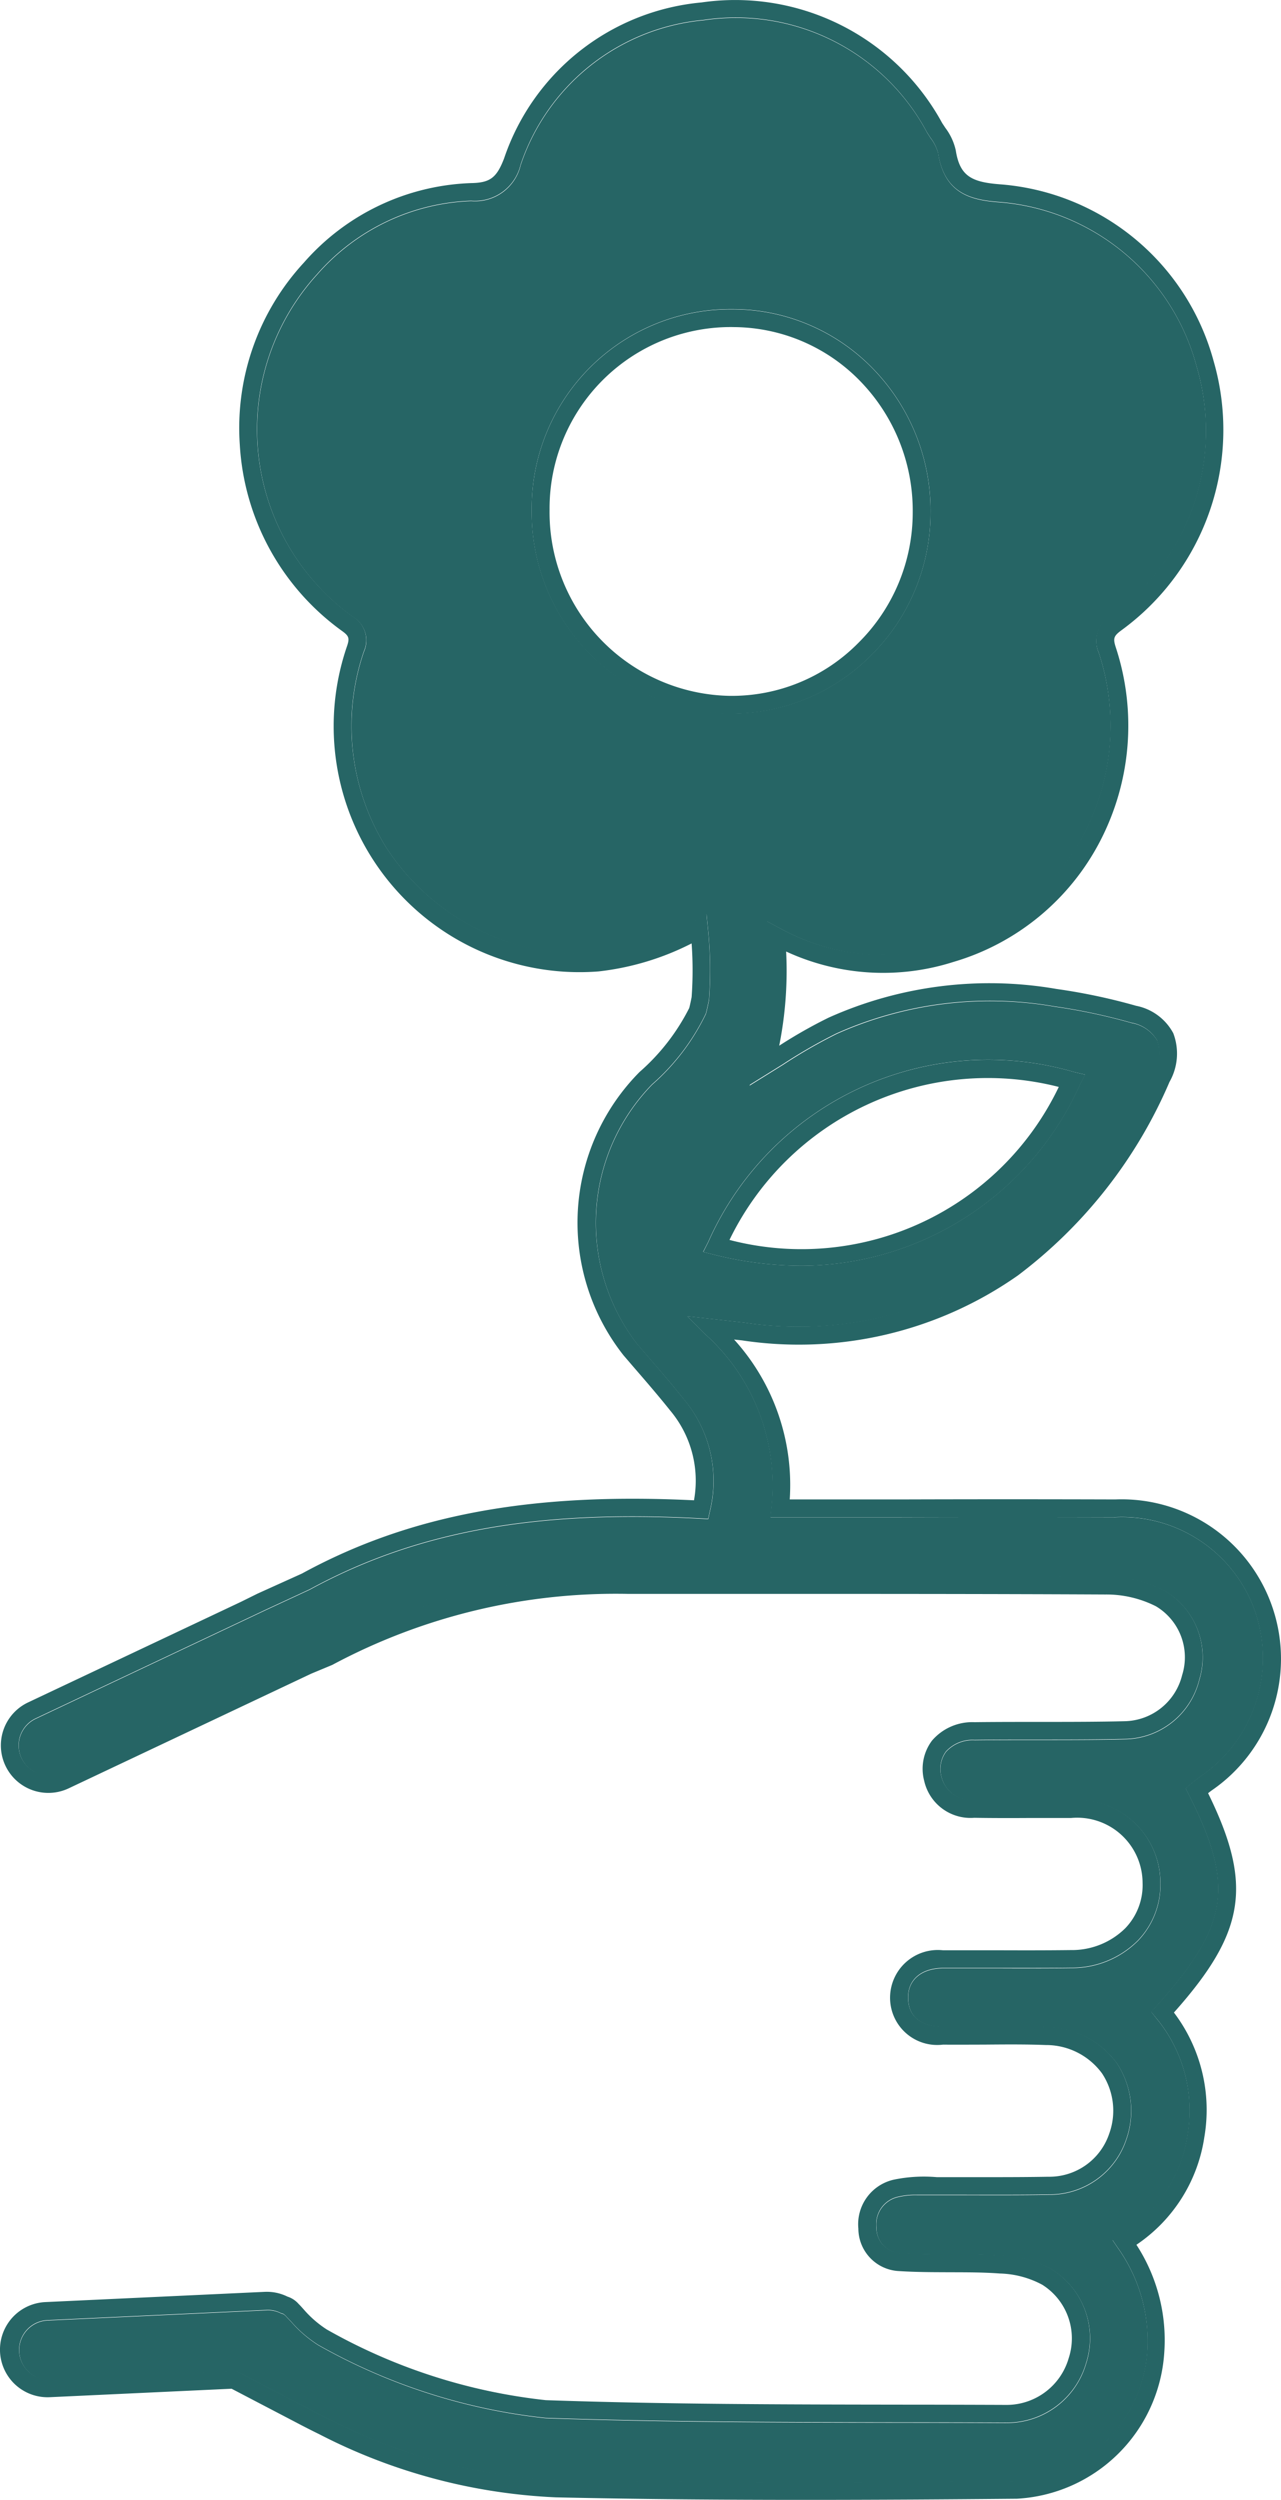
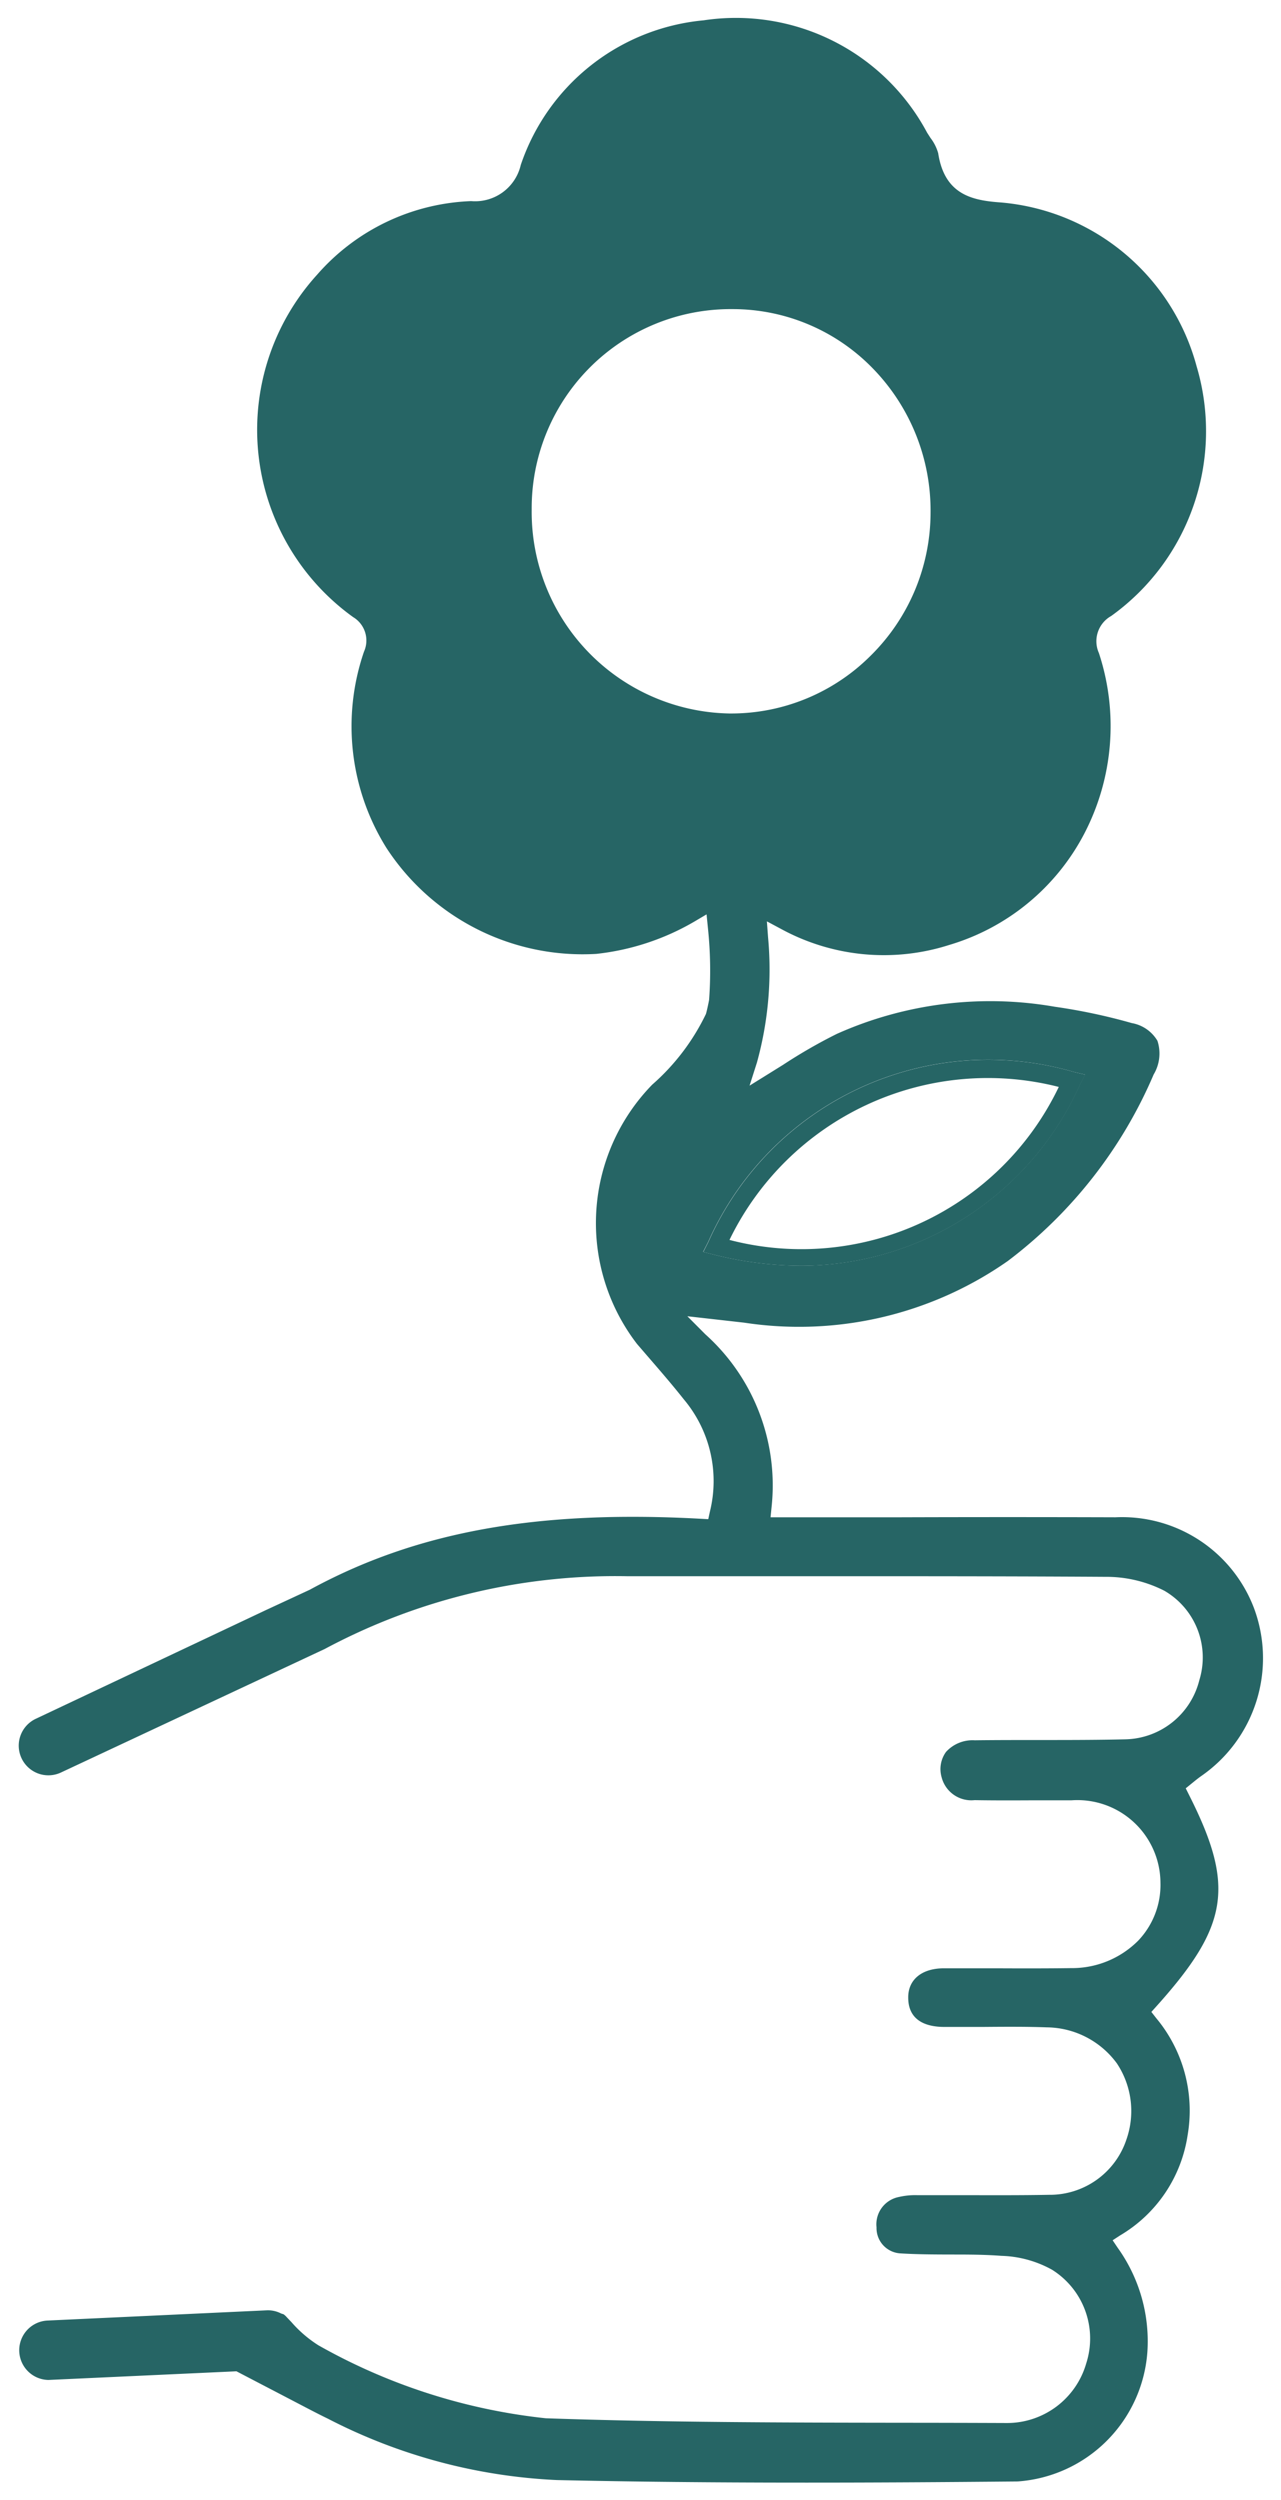
<svg xmlns="http://www.w3.org/2000/svg" width="39.924" height="77.863" viewBox="0 0 39.924 77.863">
  <g id="icon-holding-flowers" transform="translate(0.038 0.016)">
-     <path id="Path_151" data-name="Path 151" d="M172.522,911.319a7.5,7.5,0,0,0,5.414-2.214,7.68,7.68,0,0,0,2.3-5.465,7.782,7.782,0,0,0-2.25-5.563,7.489,7.489,0,0,0-5.329-2.228h-.022a7.621,7.621,0,0,0-7.694,7.655,7.715,7.715,0,0,0,7.581,7.815Z" transform="translate(-150.232 -882.151)" fill="none" />
    <path id="Path_152" data-name="Path 152" d="M186.385,927.726c-5.969-1.229-10.979,1.093-13.866,6.418C178.437,935.429,183.446,933.111,186.385,927.726Z" transform="translate(-152.584 -894.649)" fill="none" />
    <path id="Path_153" data-name="Path 153" d="M177.894,944.994l.158-.176c2.26-2.515,2.449-3.747,1.013-6.589l-.1-.2.246-.2c.076-.062.154-.124.235-.181a4.463,4.463,0,0,0,1.645-5.235,4.4,4.4,0,0,0-4.319-2.826q-3.352-.011-6.7,0h-4.047l.031-.307a6.32,6.32,0,0,0-2.064-5.393l-.56-.562,1.77.2a11.349,11.349,0,0,0,8.216-1.919,14.325,14.325,0,0,0,4.547-5.81,1.272,1.272,0,0,0,.118-1.05,1.162,1.162,0,0,0-.8-.552,18.058,18.058,0,0,0-2.4-.509,11.722,11.722,0,0,0-6.791.845,16.091,16.091,0,0,0-1.673.962l-1.048.651.229-.717a10.868,10.868,0,0,0,.348-3.9l-.037-.5.444.237a6.691,6.691,0,0,0,5.231.5A6.989,6.989,0,0,0,175.8,908.3a7.256,7.256,0,0,0,.458-5.633.9.9,0,0,1,.383-1.152,7.085,7.085,0,0,0,2.662-7.781,6.927,6.927,0,0,0-6.1-5.1c-.879-.062-1.753-.232-1.953-1.533a1.4,1.4,0,0,0-.239-.475l-.106-.165a6.754,6.754,0,0,0-6.965-3.5,6.663,6.663,0,0,0-5.7,4.506,1.46,1.46,0,0,1-1.546,1.125,6.7,6.7,0,0,0-4.8,2.291,7.182,7.182,0,0,0,1.123,10.667.849.849,0,0,1,.337,1.076,7.147,7.147,0,0,0,.7,6.113,7.3,7.3,0,0,0,6.541,3.3,7.706,7.706,0,0,0,3.062-1.01l.374-.221.043.433a12.652,12.652,0,0,1,.036,2.229c-.019.108-.079.385-.1.443a6.9,6.9,0,0,1-1.674,2.2,6.175,6.175,0,0,0-.473,8.075l.312.362c.39.451.78.9,1.151,1.369a3.952,3.952,0,0,1,.808,3.495l-.05.232-.235-.013c-5.1-.279-8.864.4-12.183,2.21l-1.391.645-7.142,3.372a.924.924,0,1,0,.77,1.68l8.226-3.85a19.219,19.219,0,0,1,9.444-2.267h4.1c3.6,0,7.2-.005,10.791.019a3.976,3.976,0,0,1,1.836.434,2.4,2.4,0,0,1,1.089,2.783,2.429,2.429,0,0,1-2.316,1.844c-1.562.037-3.125.01-4.685.03a1.118,1.118,0,0,0-.894.362.912.912,0,0,0-.138.787.955.955,0,0,0,1.028.715c.571.01,1.141.009,1.713.006h1.3a2.589,2.589,0,0,1,2.78,2.565,2.511,2.511,0,0,1-.7,1.812,2.911,2.911,0,0,1-2.089.849c-.768.011-1.537.01-2.306.006H171.41c-.676.006-1.1.356-1.094.914,0,.744.6.907,1.1.912h1.24c.659-.006,1.317-.011,1.975.013a2.742,2.742,0,0,1,2.186,1.12,2.678,2.678,0,0,1,.3,2.372,2.516,2.516,0,0,1-2.418,1.724c-.857.016-1.716.013-2.576.011h-1.532a2.234,2.234,0,0,0-.563.056.867.867,0,0,0-.7.947.789.789,0,0,0,.753.811c.506.031,1.015.033,1.525.035.528,0,1.074,0,1.613.041a3.45,3.45,0,0,1,1.576.431,2.526,2.526,0,0,1,1.068,2.921,2.568,2.568,0,0,1-2.47,1.855h-.01q-1.6-.007-3.2-.008c-3.659-.005-7.444-.011-11.164-.14a18.337,18.337,0,0,1-7.084-2.272,3.82,3.82,0,0,1-.845-.726l-.144-.151a.537.537,0,0,0-.1-.091l-.072-.022a.892.892,0,0,0-.454-.1l-6.843.319a.926.926,0,0,0,.041,1.85l5.861-.27,2.333,1.216c.138.071.326.168.517.26a17.249,17.249,0,0,0,7.141,1.912c4.953.11,9.829.087,14.361.043a4.359,4.359,0,0,0,4.038-4.027,4.994,4.994,0,0,0-.924-3.25l-.158-.235.237-.154a4.374,4.374,0,0,0,2.1-3.121,4.5,4.5,0,0,0-.975-3.639Zm-19.313-46.8a6.2,6.2,0,0,1,6.25-6.238h.018a6.086,6.086,0,0,1,4.336,1.819,6.342,6.342,0,0,1,1.827,4.525,6.265,6.265,0,0,1-1.867,4.451,6.147,6.147,0,0,1-4.354,1.8h-.047a6.277,6.277,0,0,1-6.163-6.351Zm5.5,22.816a9.549,9.549,0,0,1,11.4-5.293l.344.081-.161.316a9.55,9.55,0,0,1-8.675,5.638,11.343,11.343,0,0,1-2.729-.346l-.338-.085Z" transform="translate(-142.048 -882.344)" fill="#266565" />
-     <path id="Path_154" data-name="Path 154" d="M179.467,937.988c.034-.028.068-.053.1-.078a4.969,4.969,0,0,0-2.993-9.072q-3.353-.011-6.707,0h-3.439a6.744,6.744,0,0,0-1.734-4.981l.246.027a11.883,11.883,0,0,0,8.6-2.023,14.863,14.863,0,0,0,4.724-6.027,1.785,1.785,0,0,0,.118-1.517,1.681,1.681,0,0,0-1.161-.855,18.524,18.524,0,0,0-2.479-.524,12.256,12.256,0,0,0-7.1.893,14.872,14.872,0,0,0-1.542.875,11.877,11.877,0,0,0,.216-2.934,7.21,7.21,0,0,0,5.216.324,7.54,7.54,0,0,0,4.557-3.738,7.809,7.809,0,0,0,.5-6.063c-.09-.278-.064-.352.181-.532a7.722,7.722,0,0,0,2.871-8.375,7.49,7.49,0,0,0-6.594-5.507c-.913-.065-1.315-.226-1.444-1.062a1.805,1.805,0,0,0-.324-.7l-.1-.151a7.346,7.346,0,0,0-7.5-3.757,7.187,7.187,0,0,0-6.153,4.857c-.235.61-.439.761-1.038.77a7.254,7.254,0,0,0-5.2,2.475,7.587,7.587,0,0,0-2,5.664,7.689,7.689,0,0,0,3.208,5.826c.192.142.216.216.138.448a7.662,7.662,0,0,0,7.836,10.141,8.427,8.427,0,0,0,2.9-.872,11.483,11.483,0,0,1,0,1.674c-.012.063-.058.287-.076.341a6.585,6.585,0,0,1-1.545,1.988,6.665,6.665,0,0,0-.5,8.828l.313.364c.385.445.77.89,1.137,1.35a3.4,3.4,0,0,1,.745,2.8c-5.094-.25-8.874.456-12.217,2.281l-1.39.628-.511.253h0l-6.626,3.129a1.48,1.48,0,1,0,1.244,2.686l7.571-3.577.656-.273a18.732,18.732,0,0,1,9.206-2.212h4.1c3.6,0,7.193,0,10.788.019a3.419,3.419,0,0,1,1.574.366,1.848,1.848,0,0,1,.818,2.147,1.884,1.884,0,0,1-1.793,1.434c-1.559.037-3.121.01-4.679.03a1.654,1.654,0,0,0-1.323.574,1.464,1.464,0,0,0-.243,1.255,1.48,1.48,0,0,0,1.559,1.149c.575.01,1.15.01,1.725.006h1.293a2.038,2.038,0,0,1,2.229,2.02,1.934,1.934,0,0,1-.54,1.415,2.368,2.368,0,0,1-1.7.679c-.765.01-1.531.009-2.3.006H171.2a1.488,1.488,0,0,0-1.645,1.473,1.47,1.47,0,0,0,1.653,1.466c.417.005.833,0,1.25,0,.651-.006,1.3-.013,1.949.013a2.161,2.161,0,0,1,1.753.882,2.1,2.1,0,0,1,.224,1.882,1.968,1.968,0,0,1-1.9,1.338c-.553.01-1.106.013-1.659.013h-1.814a4.641,4.641,0,0,0-1.331.076,1.423,1.423,0,0,0-1.113,1.527,1.33,1.33,0,0,0,1.271,1.323c.518.033,1.038.034,1.558.036s1.058,0,1.579.039a2.953,2.953,0,0,1,1.323.35,1.974,1.974,0,0,1,.825,2.285,2.015,2.015,0,0,1-1.938,1.458h-.008q-1.6-.007-3.206-.008c-3.656-.005-7.435-.011-11.146-.14a17.682,17.682,0,0,1-6.823-2.2,3.325,3.325,0,0,1-.721-.626l-.09-.1c-.027-.028-.053-.056-.066-.067a.775.775,0,0,0-.35-.232,1.459,1.459,0,0,0-.7-.149l-6.845.319a1.483,1.483,0,1,0,.135,2.963h0l5.668-.264,2.2,1.149c.141.072.334.172.53.267a17.784,17.784,0,0,0,7.37,1.967c2.635.059,5.248.079,7.8.079,2.25,0,4.453-.016,6.58-.036a4.871,4.871,0,0,0,4.587-4.541,5.446,5.446,0,0,0-.867-3.369,4.906,4.906,0,0,0,2.116-3.348,5.019,5.019,0,0,0-.947-3.885C180.638,942.309,180.863,940.835,179.467,937.988Zm-.643,10.637a4.374,4.374,0,0,1-2.1,3.121l-.237.154.158.235a4.994,4.994,0,0,1,.924,3.25,4.359,4.359,0,0,1-4.038,4.027c-4.532.044-9.408.067-14.361-.043a17.249,17.249,0,0,1-7.141-1.912c-.191-.092-.38-.189-.517-.26l-2.333-1.216-5.861.27a.926.926,0,0,1-.041-1.85l6.843-.319a.892.892,0,0,1,.454.1l.072.022a.534.534,0,0,1,.1.091l.144.151a3.818,3.818,0,0,0,.845.726,18.339,18.339,0,0,0,7.084,2.272c3.721.128,7.5.134,11.164.14q1.6,0,3.2.008h.01a2.568,2.568,0,0,0,2.47-1.855,2.526,2.526,0,0,0-1.068-2.921,3.452,3.452,0,0,0-1.576-.431c-.539-.036-1.085-.039-1.613-.041-.51,0-1.019,0-1.525-.035a.789.789,0,0,1-.753-.811.867.867,0,0,1,.7-.947,2.236,2.236,0,0,1,.563-.056h1.532c.859,0,1.719.005,2.576-.011a2.516,2.516,0,0,0,2.418-1.724,2.678,2.678,0,0,0-.3-2.372,2.742,2.742,0,0,0-2.186-1.12c-.658-.025-1.316-.019-1.975-.013-.414,0-.827.007-1.24,0-.5,0-1.1-.168-1.1-.912,0-.558.417-.908,1.094-.914h1.673c.769,0,1.538.005,2.306-.006a2.911,2.911,0,0,0,2.089-.849,2.511,2.511,0,0,0,.7-1.812,2.589,2.589,0,0,0-2.78-2.565h-1.3c-.571,0-1.142,0-1.713-.006a.955.955,0,0,1-1.028-.715.912.912,0,0,1,.138-.787,1.118,1.118,0,0,1,.894-.362c1.56-.02,3.123.007,4.685-.03a2.429,2.429,0,0,0,2.316-1.844,2.4,2.4,0,0,0-1.089-2.783,3.976,3.976,0,0,0-1.836-.434c-3.6-.025-7.194-.023-10.791-.019h-4.1a19.219,19.219,0,0,0-9.444,2.267l-8.226,3.85a.924.924,0,0,1-.77-1.68l7.142-3.372,1.391-.645c3.319-1.811,7.077-2.49,12.183-2.21l.235.013.05-.232a3.952,3.952,0,0,0-.808-3.495c-.371-.466-.761-.918-1.151-1.369l-.312-.362a6.175,6.175,0,0,1,.473-8.075,6.9,6.9,0,0,0,1.674-2.2c.02-.059.08-.336.1-.443a12.653,12.653,0,0,0-.036-2.229l-.043-.433-.374.221a7.705,7.705,0,0,1-3.062,1.01,7.3,7.3,0,0,1-6.541-3.3,7.147,7.147,0,0,1-.7-6.113.849.849,0,0,0-.338-1.076,7.182,7.182,0,0,1-1.123-10.667,6.7,6.7,0,0,1,4.8-2.291,1.46,1.46,0,0,0,1.546-1.125,6.663,6.663,0,0,1,5.7-4.506,6.754,6.754,0,0,1,6.965,3.5l.106.165a1.4,1.4,0,0,1,.239.475c.2,1.3,1.075,1.47,1.953,1.533a6.927,6.927,0,0,1,6.1,5.1,7.085,7.085,0,0,1-2.662,7.781.9.9,0,0,0-.383,1.152,7.256,7.256,0,0,1-.458,5.633,6.989,6.989,0,0,1-4.225,3.463,6.691,6.691,0,0,1-5.231-.5l-.444-.237.037.5a10.867,10.867,0,0,1-.348,3.9l-.229.717,1.048-.651a16.082,16.082,0,0,1,1.673-.962,11.723,11.723,0,0,1,6.791-.845,18.049,18.049,0,0,1,2.4.509,1.162,1.162,0,0,1,.805.552,1.272,1.272,0,0,1-.118,1.05,14.325,14.325,0,0,1-4.547,5.81A11.348,11.348,0,0,1,165,923.328l-1.77-.2.56.562a6.32,6.32,0,0,1,2.064,5.393l-.031.307H176.57a4.4,4.4,0,0,1,4.319,2.826,4.463,4.463,0,0,1-1.645,5.235c-.081.057-.158.12-.235.181l-.246.2.1.2c1.436,2.842,1.247,4.074-1.013,6.589l-.158.176.149.185A4.5,4.5,0,0,1,178.824,948.625Z" transform="translate(-141.853 -882.151)" fill="#266565" />
    <path id="Path_155" data-name="Path 155" d="M174.482,933.02a9.55,9.55,0,0,0,8.675-5.638l.161-.316-.344-.081a9.549,9.549,0,0,0-11.4,5.293l-.158.312.338.085a11.343,11.343,0,0,0,2.728.345Zm8.013-5.571a8.89,8.89,0,0,1-10.263,4.765,8.949,8.949,0,0,1,10.263-4.765Z" transform="translate(-149.535 -893.61)" fill="#266565" />
-     <path id="Path_156" data-name="Path 156" d="M170.4,907.7a6.147,6.147,0,0,0,4.354-1.8,6.265,6.265,0,0,0,1.867-4.451,6.342,6.342,0,0,0-1.827-4.525,6.086,6.086,0,0,0-4.336-1.819h-.018a6.2,6.2,0,0,0-6.25,6.238,6.277,6.277,0,0,0,6.162,6.362Zm.041-12.043h.016a5.534,5.534,0,0,1,3.944,1.654,5.788,5.788,0,0,1,1.665,4.13,5.711,5.711,0,0,1-1.7,4.058,5.542,5.542,0,0,1-4.007,1.644,5.72,5.72,0,0,1-5.611-5.8,5.649,5.649,0,0,1,5.693-5.687Z" transform="translate(-147.658 -885.485)" fill="#266565" />
  </g>
</svg>